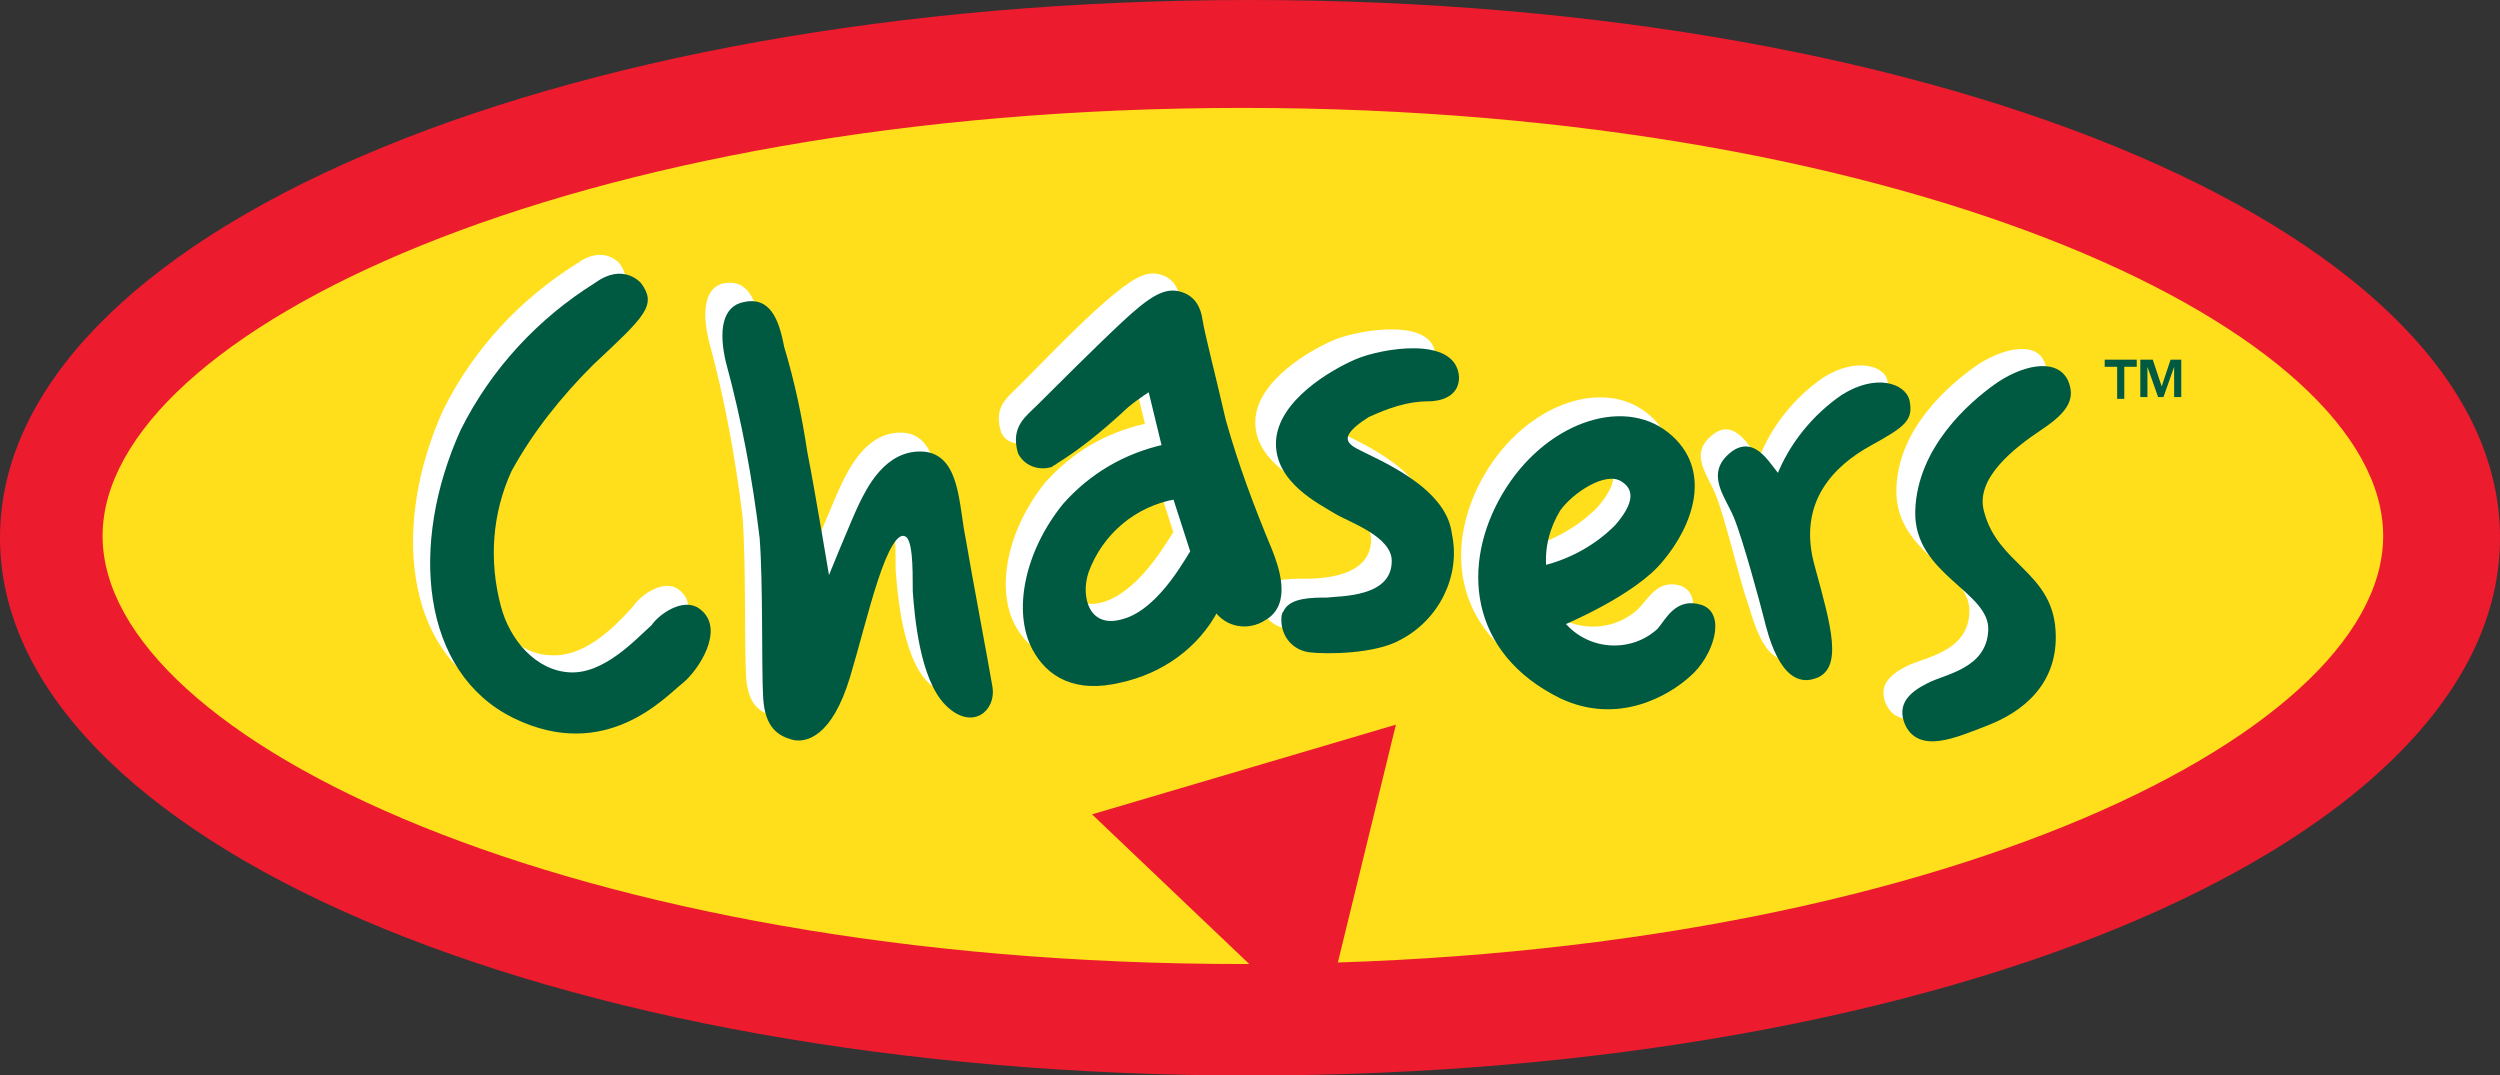
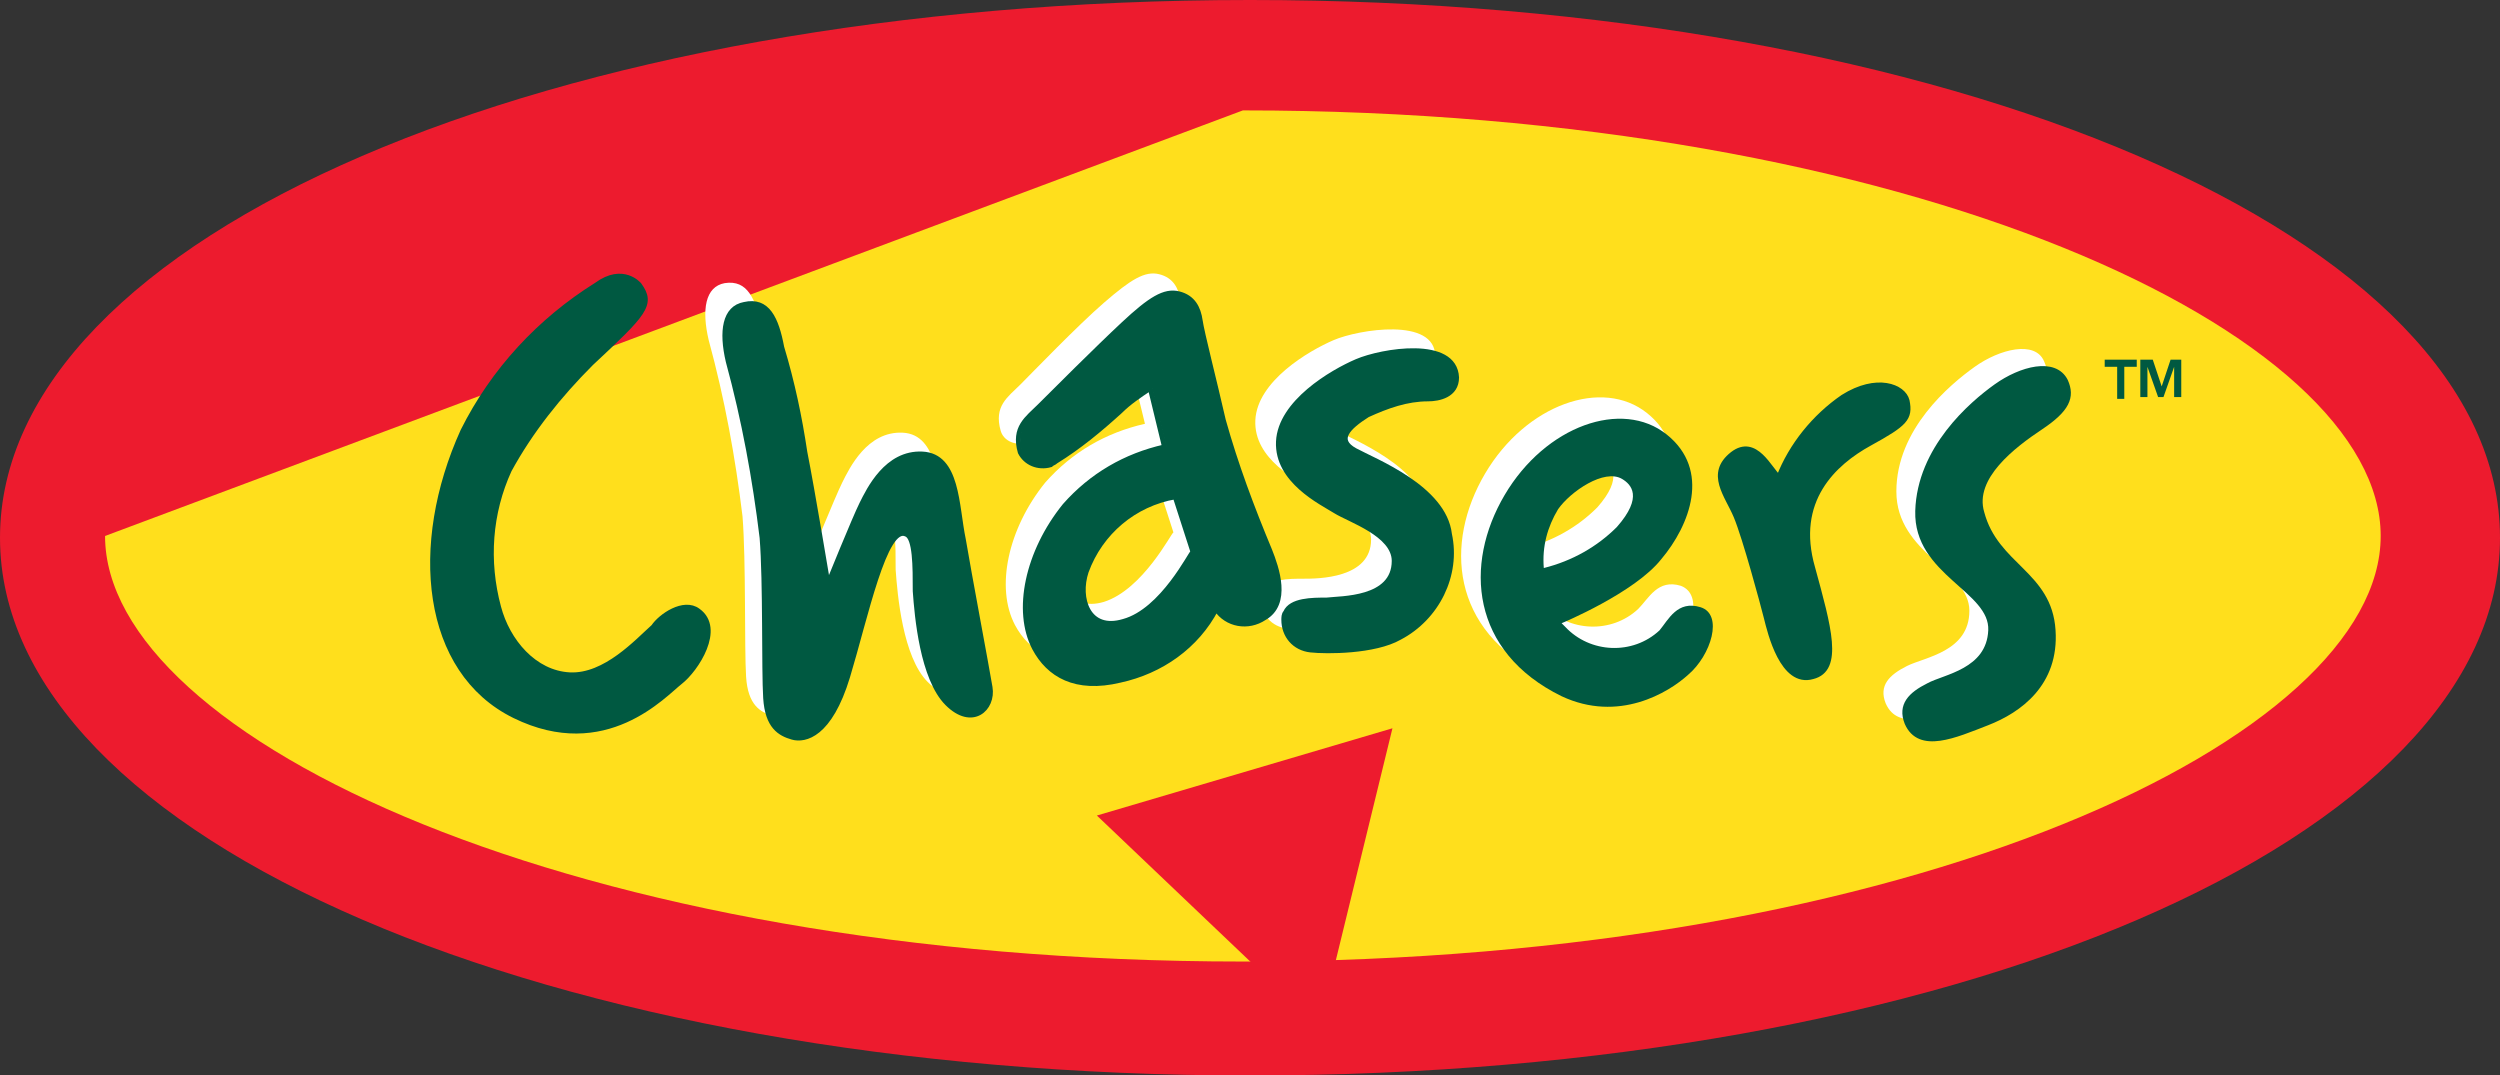
<svg xmlns="http://www.w3.org/2000/svg" version="1.1" id="Layer_1" x="0px" y="0px" viewBox="0 0 140.4 60.4" style="enable-background:new 0 0 140.4 60.4;" xml:space="preserve">
  <rect x="0" y="0" width="140.4" height="60.4" fill="#333333" stroke="none" />
  <style type="text/css">
	.st0{fill:#ED1B2E;}
	.st1{fill:#FFDF1C;}
	.st2{fill:none;stroke:#FFDF1C;stroke-width:0.279;}
	.st3{fill:none;stroke:#ED1B2E;stroke-width:0.279;}
	.st4{fill:#FFFFFF;}
	.st5{fill:#005941;}
	.st6{fill:none;stroke:#005941;stroke-width:0.279;}
</style>
  <title>001 Chasers Brand</title>
  <g>
    <g>
      <path class="st0" d="M0,30.2c0,16.9,30.8,30.2,70.2,30.2s70.2-13.3,70.2-30.2S109.6,0,70.2,0S0,13.3,0,30.2" />
-       <path class="st1" d="M5.9,30.1c0,11.3,26.3,23.9,63.9,23.9s63.9-12.6,63.9-23.9S107.5,6.2,69.8,6.2S5.9,18.8,5.9,30.1" />
-       <path class="st2" d="M5.9,30.1c0,11.3,26.3,23.9,63.9,23.9s63.9-12.6,63.9-23.9S107.5,6.2,69.8,6.2S5.9,18.8,5.9,30.1z" />
+       <path class="st1" d="M5.9,30.1c0,11.3,26.3,23.9,63.9,23.9s63.9-12.6,63.9-23.9S107.5,6.2,69.8,6.2" />
      <polygon class="st0" points="74.1,57.7 78.2,40.9 61.6,45.8   " />
-       <polygon class="st3" points="74.1,57.7 78.2,40.9 61.6,45.8   " />
-       <path class="st4" d="M34.8,14.8c0,0-0.9-1.1-2.4,0c-3.2,2-5.8,4.8-7.5,8.2c-2.9,6.4-2.2,13.5,2.9,16s8.4-1.2,9.3-1.9s2.4-3,1-4    c-0.8-0.6-2.1,0.3-2.5,0.9c-0.8,0.9-2.6,2.9-4.6,2.8c-2,0-3.5-1.9-4-3.8c-0.7-2.6-0.5-5.3,0.6-7.7c1.2-2.2,2.8-4.2,4.6-6    C35.1,16.4,35.6,16,34.8,14.8" />
      <path class="st4" d="M40.7,15.9c-1.1,0.2-1.3,1.5-0.9,3.2c0.9,3.3,1.5,6.6,1.9,9.9c0.2,2.5,0.1,7.4,0.2,9s0.8,2,1.5,2.2    c0.7,0.2,2.1-0.1,3.1-3.4c1-3.3,2.1-8.6,3.3-8c0.5,0.2,0.5,1.8,0.5,3.2c0.1,1.4,0.4,4.9,1.8,6.3s2.6,0.3,2.4-0.9s-1.2-6.5-1.5-8.3    s-0.3-4.7-2.3-4.8s-3,2-3.4,2.8s-1.9,4.5-1.9,4.5s-0.9-5.4-1.3-7.4c-0.3-2-0.7-4-1.3-5.9C42.4,16.8,42,15.7,40.7,15.9" />
      <path class="st4" d="M62,33.8c-2,0.6-2.6-1.3-2.1-2.8c0.8-2.2,2.7-3.8,5-4.2l1,3.1C65.8,29.9,64.2,33.1,62,33.8 M70.2,29.8    c-1-2.4-1.9-4.8-2.6-7.3c-0.5-2.2-1.2-4.9-1.3-5.6s-0.4-1.3-1.2-1.5S63.5,15.7,62,17s-4,3.9-4.7,4.6s-1.5,1.2-1.1,2.6    c0.2,0.7,1.2,1,2,0.4c1.3-0.8,2.5-1.8,3.6-2.8c0.5-0.5,1.1-0.9,1.7-1.3l0.8,3.3c-2.2,0.5-4.1,1.6-5.6,3.3c-2.1,2.6-2.8,5.9-1.7,8    c0.8,1.5,2.3,2.4,4.8,1.8c2.3-0.5,4.3-1.9,5.4-4c0.6,0.9,1.8,1.1,2.7,0.5c0,0,0,0,0,0C71.3,32.8,70.6,30.8,70.2,29.8" />
      <path class="st4" d="M80.6,20c0,1-1,1.2-1.6,1.2c-1.2,0-2.3,0.3-3.4,0.9c-1.1,0.7-1.8,1.4-0.7,2s5,2.1,5.3,4.7    c0.5,2.4-0.7,4.7-2.9,5.8c-1.4,0.8-4.1,0.8-5,0.7c-0.9-0.1-1.5-0.8-1.5-1.7c0-0.1,0-0.3,0.1-0.4c0.3-0.7,1.5-0.7,2.3-0.7    s3.8,0,3.8-2.2c0-1.5-2.5-2.3-3.3-2.8s-3.3-1.7-3.2-3.9s3-3.9,4.4-4.5S80.6,17.8,80.6,20" />
      <path class="st4" d="M85.6,30.8c-0.1-1.2,0.2-2.3,0.8-3.3c0.7-1,2.6-2.3,3.6-1.7c0.5,0.3,1.2,1-0.3,2.7    C88.6,29.6,87.2,30.4,85.6,30.8 M94.4,32.9c-1.3-0.4-1.8,0.7-2.4,1.3c-1.5,1.4-3.9,1.3-5.3-0.2c-0.1-0.1-0.1-0.2-0.2-0.2    c0,0,4.1-1.7,5.7-3.6c1.6-1.9,2.8-5,0.3-7s-6.8-0.5-9.1,3.4s-1.9,8.8,3.2,11.3c3.2,1.5,6.1-0.2,7.2-1.2    C95,35.6,95.7,33.4,94.4,32.9" />
-       <path class="st4" d="M98.8,25.7c0.7-1.8,2-3.4,3.6-4.5c1.9-1.2,3.5-0.6,3.6,0.2c0.2,1-0.1,1.3-2.1,2.5s-4.3,3.3-3.2,7    c0.9,3.3,1.6,5.7,0,6.1c-1.7,0.5-2.3-2.5-2.6-3.3s-1.2-4.5-1.7-5.8s-1.6-2.4-0.2-3.5C97.5,23.4,98.3,25.3,98.8,25.7" />
      <path class="st4" d="M114.8,20.3c0.4,0.9,0.1,1.6-1.4,2.6s-3.9,2.8-3.3,4.8c0.8,3,3.8,3.4,4,6.6c0.2,3-1.9,4.5-3.7,5.2    s-3.8,1.6-4.5,0c-0.4-1,0.2-1.6,1.2-2.1s3.5-0.8,3.5-3.1s-4.1-3.2-4.1-6.7s3-6,4.4-7S114.3,19.1,114.8,20.3" />
      <path class="st5" d="M35.9,16c0,0-0.9-1.1-2.4,0c-3.2,2-5.8,4.8-7.5,8.2c-2.9,6.4-2.2,13.5,2.9,16s8.4-1.2,9.3-1.9s2.4-3,1-4    c-0.8-0.6-2.1,0.3-2.5,0.9C35.8,36,34,38,32,37.9s-3.5-1.9-4-3.8c-0.7-2.6-0.5-5.3,0.6-7.7c1.2-2.2,2.8-4.2,4.6-6    C36.2,17.6,36.7,17.1,35.9,16" />
      <path class="st6" d="M35.9,16c0,0-0.9-1.1-2.4,0c-3.2,2-5.8,4.8-7.5,8.2c-2.9,6.4-2.2,13.5,2.9,16s8.4-1.2,9.3-1.9s2.4-3,1-4    c-0.8-0.6-2.1,0.3-2.5,0.9C35.8,36,34,38,32,37.9s-3.5-1.9-4-3.8c-0.7-2.6-0.5-5.3,0.6-7.7c1.2-2.2,2.8-4.2,4.6-6    C36.2,17.6,36.7,17.1,35.9,16z" />
      <path class="st5" d="M41.8,17.1c-1.1,0.2-1.3,1.5-0.9,3.2c0.9,3.3,1.5,6.6,1.9,9.9c0.2,2.5,0.1,7.4,0.2,9s0.8,2,1.5,2.2    s2.1-0.1,3.1-3.4s2.1-8.6,3.3-8c0.5,0.2,0.5,1.8,0.5,3.2c0.1,1.4,0.4,4.9,1.8,6.3s2.6,0.3,2.4-0.9s-1.2-6.5-1.5-8.3    c-0.4-1.9-0.3-4.7-2.3-4.8s-3,2-3.4,2.8s-1.9,4.5-1.9,4.5s-0.9-5.4-1.3-7.4c-0.3-2-0.7-3.9-1.3-5.9C43.5,17.9,43.1,16.8,41.8,17.1    " />
      <path class="st6" d="M41.8,17.1c-1.1,0.2-1.3,1.5-0.9,3.2c0.9,3.3,1.5,6.6,1.9,9.9c0.2,2.5,0.1,7.4,0.2,9s0.8,2,1.5,2.2    s2.1-0.1,3.1-3.4s2.1-8.6,3.3-8c0.5,0.2,0.5,1.8,0.5,3.2c0.1,1.4,0.4,4.9,1.8,6.3s2.6,0.3,2.4-0.9s-1.2-6.5-1.5-8.3    c-0.4-1.9-0.3-4.7-2.3-4.8s-3,2-3.4,2.8s-1.9,4.5-1.9,4.5s-0.9-5.4-1.3-7.4c-0.3-2-0.7-3.9-1.3-5.9C43.6,17.9,43.1,16.8,41.8,17.1    z" />
      <path class="st5" d="M63.1,34.9c-2,0.6-2.6-1.3-2.1-2.8c0.8-2.2,2.7-3.8,5-4.2l1,3.1C66.9,31,65.3,34.3,63.1,34.9 M71.3,30.9    c-1-2.4-1.9-4.8-2.5-7.3c-0.5-2.2-1.2-4.9-1.3-5.6s-0.4-1.3-1.2-1.5s-1.6,0.3-3.1,1.7s-4,3.9-4.7,4.6s-1.5,1.2-1.1,2.6    c0.3,0.6,1,0.9,1.7,0.7c0.1-0.1,0.2-0.1,0.3-0.2c1.3-0.8,2.5-1.8,3.6-2.8c0.5-0.5,1.1-0.9,1.7-1.3l0.8,3.3    c-2.2,0.5-4.1,1.6-5.6,3.3c-2.1,2.6-2.8,5.9-1.7,8c0.8,1.5,2.3,2.4,4.8,1.8c2.3-0.5,4.3-1.9,5.4-4c0.6,0.9,1.8,1.1,2.7,0.5    c0,0,0,0,0,0C72.4,33.9,71.7,31.9,71.3,30.9" />
      <path class="st6" d="M63.1,34.9c-2,0.6-2.6-1.3-2.1-2.8c0.8-2.2,2.7-3.8,5-4.2l1,3.1C66.9,31,65.3,34.3,63.1,34.9z M71.3,30.9    c-1-2.4-1.9-4.8-2.6-7.3c-0.5-2.2-1.2-4.9-1.3-5.6s-0.4-1.3-1.2-1.5s-1.6,0.3-3.1,1.7s-4,3.9-4.7,4.6s-1.5,1.2-1.1,2.6    c0.3,0.6,1,0.9,1.7,0.7c0.1-0.1,0.2-0.1,0.3-0.2c1.3-0.8,2.5-1.8,3.6-2.8c0.5-0.5,1.1-0.9,1.7-1.3l0.8,3.3    c-2.2,0.5-4.1,1.6-5.6,3.3c-2.1,2.6-2.8,5.9-1.7,8c0.8,1.5,2.3,2.4,4.8,1.8c2.3-0.5,4.3-1.9,5.4-4c0.6,0.9,1.8,1.1,2.7,0.5    c0,0,0,0,0,0C72.4,33.9,71.7,31.9,71.3,30.9z" />
      <path class="st5" d="M81.8,21.2c0,1-1,1.2-1.6,1.2c-1.2,0-2.3,0.4-3.4,0.9c-1.1,0.7-1.8,1.4-0.7,2s5,2.1,5.3,4.7    c0.5,2.3-0.7,4.7-2.8,5.8c-1.4,0.8-4.1,0.8-5,0.7c-0.9-0.1-1.5-0.8-1.5-1.7c0-0.1,0-0.3,0.1-0.4c0.3-0.7,1.5-0.7,2.3-0.7    c0.8-0.1,3.8,0,3.8-2.2c0-1.5-2.5-2.3-3.3-2.8s-3.3-1.7-3.2-3.9s3-3.9,4.4-4.5S81.7,19,81.8,21.2" />
      <path class="st6" d="M81.8,21.2c0,1-1,1.2-1.6,1.2c-1.2,0-2.3,0.4-3.4,0.9c-1.1,0.7-1.8,1.4-0.7,2s5,2.1,5.3,4.7    c0.5,2.3-0.7,4.7-2.8,5.8c-1.4,0.8-4.1,0.8-5,0.7c-0.9-0.1-1.5-0.8-1.5-1.7c0-0.1,0-0.3,0.1-0.4c0.3-0.7,1.5-0.7,2.3-0.7    c0.8-0.1,3.8,0,3.8-2.2c0-1.5-2.5-2.3-3.3-2.8s-3.3-1.7-3.2-3.9s3-3.9,4.4-4.5S81.7,19,81.8,21.2z" />
      <path class="st5" d="M86.7,31.9c-0.1-1.2,0.2-2.3,0.8-3.3c0.7-1,2.6-2.3,3.6-1.7c0.5,0.3,1.2,1-0.3,2.7    C89.7,30.7,88.3,31.5,86.7,31.9 M95.5,34.1c-1.3-0.4-1.8,0.7-2.3,1.3c-1.5,1.4-3.9,1.3-5.3-0.2c-0.1-0.1-0.1-0.1-0.2-0.2    c0,0,4.1-1.7,5.6-3.6c1.6-1.9,2.8-5,0.3-7s-6.8-0.5-9.1,3.4s-1.9,8.8,3.2,11.3c3.2,1.5,6-0.2,7.1-1.2    C96.1,36.8,96.8,34.5,95.5,34.1" />
-       <path class="st6" d="M86.7,31.9c-0.1-1.2,0.2-2.3,0.8-3.3c0.7-1,2.6-2.3,3.6-1.7c0.5,0.3,1.2,1-0.3,2.7    C89.7,30.7,88.3,31.5,86.7,31.9z M95.5,34.1c-1.3-0.4-1.8,0.7-2.3,1.3c-1.5,1.4-3.9,1.3-5.3-0.2c-0.1-0.1-0.1-0.1-0.2-0.2    c0,0,4.1-1.7,5.6-3.6c1.6-1.9,2.8-5,0.3-7s-6.8-0.5-9.1,3.4s-1.9,8.8,3.2,11.3c3.2,1.5,6-0.2,7.1-1.2    C96.1,36.8,96.8,34.5,95.5,34.1L95.5,34.1z" />
      <path class="st5" d="M99.9,26.8c0.7-1.8,2-3.4,3.6-4.5c1.9-1.2,3.4-0.6,3.6,0.2c0.2,1-0.1,1.3-2.1,2.4s-4.3,3.2-3.2,7    c0.9,3.3,1.6,5.7,0,6.1c-1.7,0.5-2.4-2.5-2.6-3.3S98,30.2,97.5,29s-1.6-2.4-0.2-3.5C98.6,24.5,99.4,26.4,99.9,26.8" />
      <path class="st6" d="M99.9,26.8c0.7-1.8,2-3.4,3.6-4.5c1.9-1.2,3.4-0.6,3.6,0.2c0.2,1-0.1,1.3-2.1,2.4s-4.3,3.2-3.2,7    c0.9,3.3,1.6,5.7,0,6.1c-1.7,0.5-2.4-2.5-2.6-3.3S98,30.2,97.5,29s-1.6-2.4-0.2-3.5C98.6,24.5,99.4,26.4,99.9,26.8z" />
      <path class="st5" d="M116,21.4c0.4,0.9,0.1,1.6-1.4,2.6s-3.9,2.8-3.3,4.8c0.8,3,3.8,3.4,4,6.6c0.2,3-1.9,4.5-3.7,5.2    s-3.8,1.6-4.5,0c-0.4-1,0.2-1.6,1.2-2.1c0.9-0.5,3.4-0.8,3.5-3.1s-4.2-3.2-4.1-6.7s3-6,4.4-7S115.4,20.2,116,21.4" />
      <path class="st6" d="M116,21.4c0.4,0.9,0.1,1.6-1.4,2.6s-3.9,2.8-3.3,4.8c0.8,3,3.8,3.4,4,6.6c0.2,3-1.9,4.5-3.7,5.2    s-3.8,1.6-4.5,0c-0.4-1,0.2-1.6,1.2-2.1c0.9-0.5,3.4-0.8,3.5-3.1s-4.2-3.2-4.1-6.7s3-6,4.4-7S115.4,20.2,116,21.4z" />
      <path class="st5" d="M118.2,20.6v-0.4h1.8v0.4h-0.7v1.8h-0.4v-1.8L118.2,20.6z M120.9,20.2l0.5,1.5l0.5-1.5h0.6v2.1h-0.4v-1.7    l-0.6,1.7h-0.3l-0.6-1.7v1.7h-0.4v-2.1L120.9,20.2z" />
    </g>
  </g>
</svg>